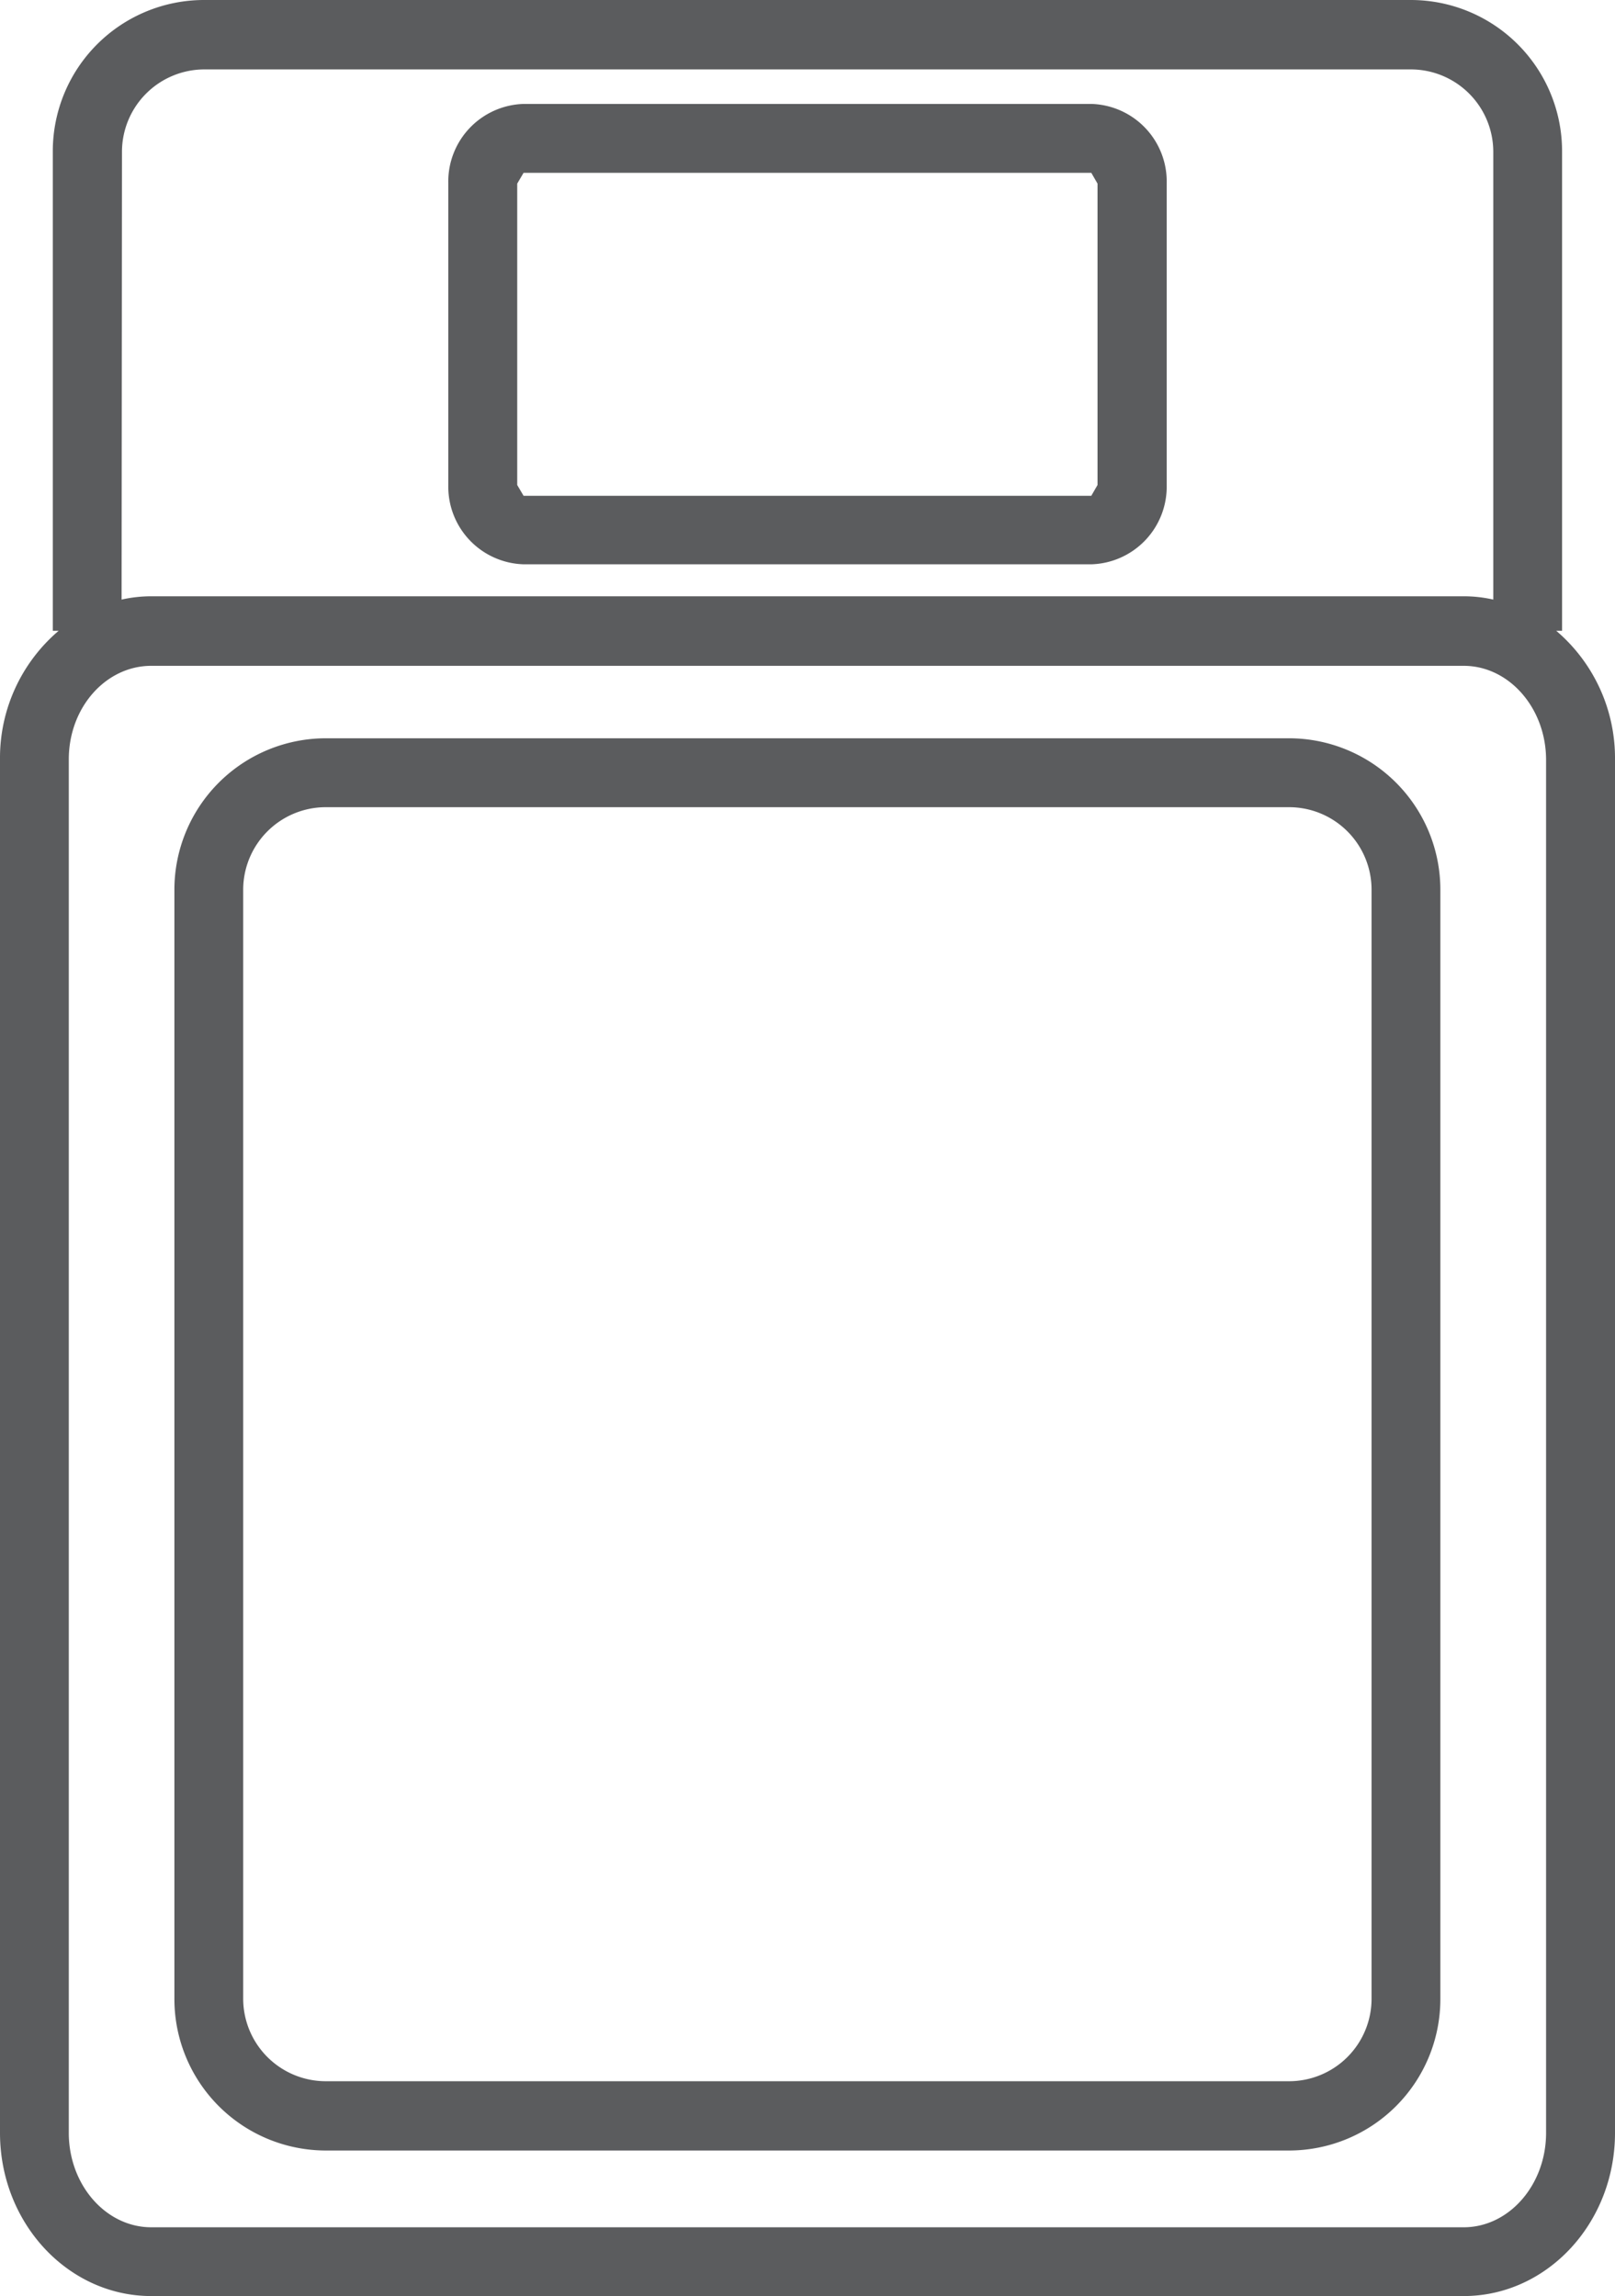
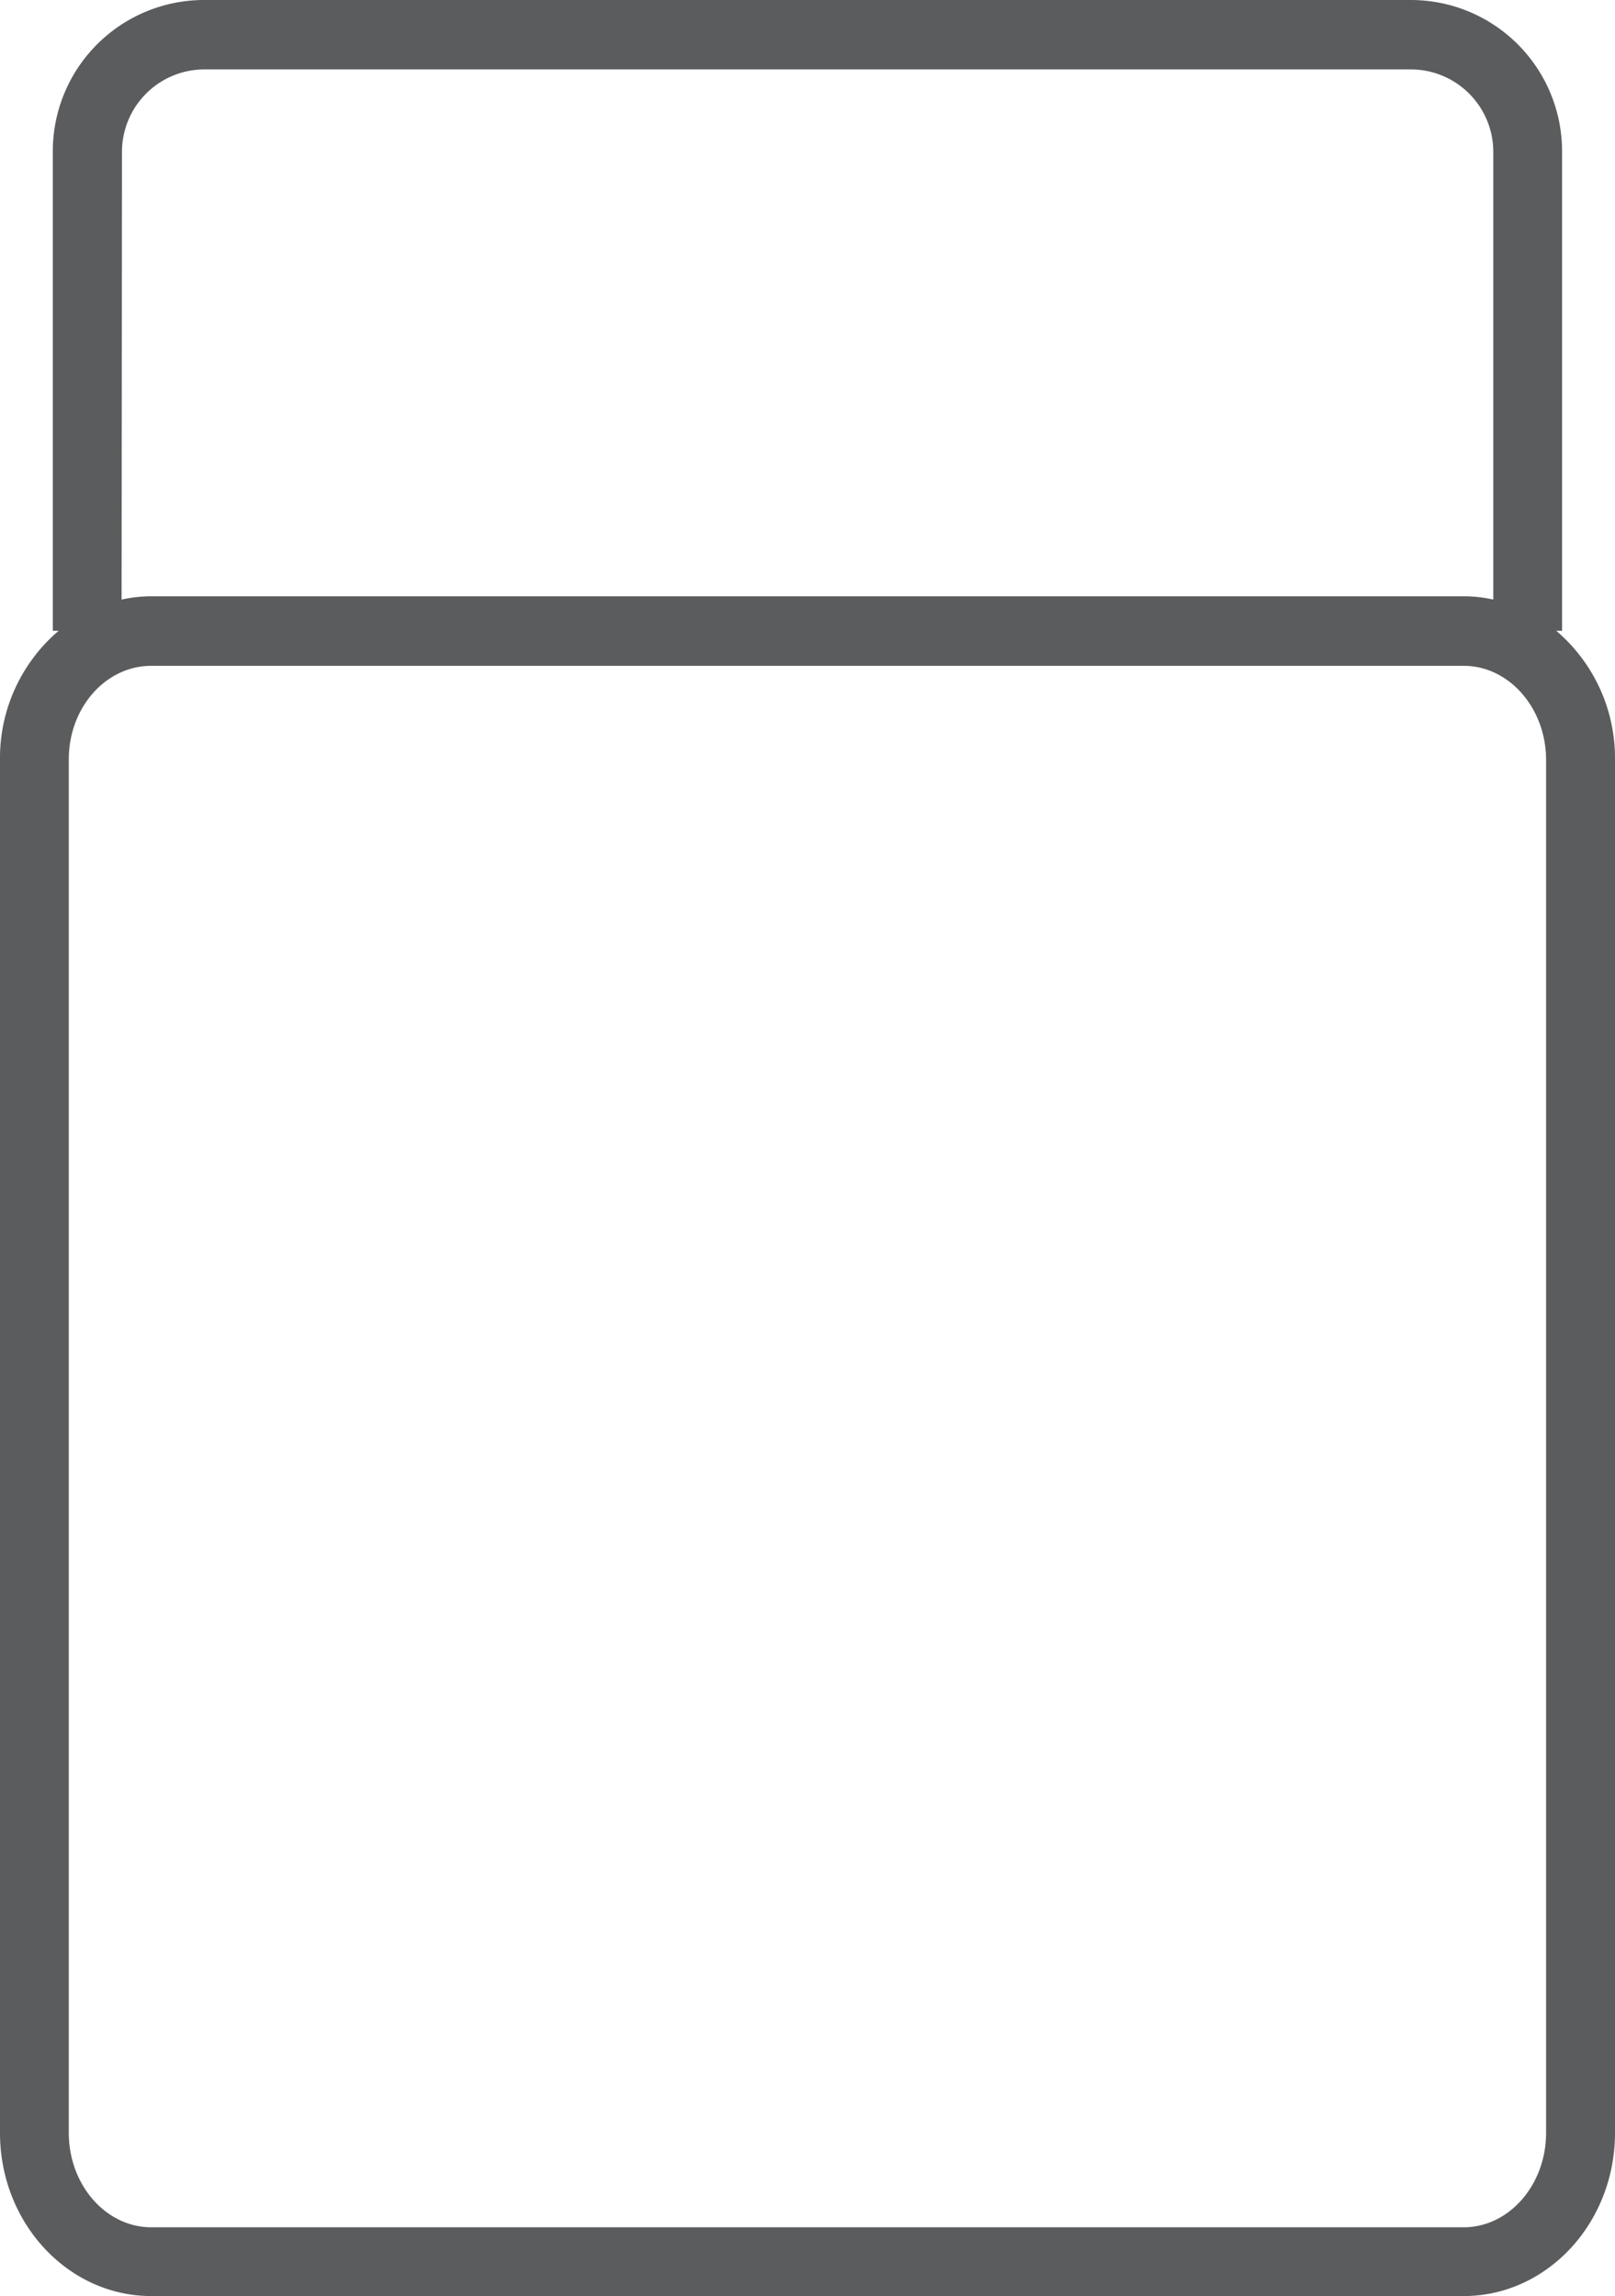
<svg xmlns="http://www.w3.org/2000/svg" id="棺内布団" viewBox="0 0 127.24 180.95">
  <defs>
    <style>.cls-1{fill:#5b5c5e;}</style>
  </defs>
  <path class="cls-1" d="M162.69,59.24h.46V21.44A11.92,11.92,0,0,0,151.23,9.53H56.15A11.92,11.92,0,0,0,44.24,21.44v37.8h.46a13.16,13.16,0,0,0-4.62,10.13V177.61c0,7.1,5.35,12.86,11.92,12.86H155.4c6.57,0,11.92-5.76,11.92-12.86V69.37a13.17,13.17,0,0,0-4.63-10.13m-113-37.8A6.5,6.5,0,0,1,56.15,15h95.08a6.5,6.5,0,0,1,6.5,6.49V56.78a10.53,10.53,0,0,0-2.33-.26H52a10.69,10.69,0,0,0-2.34.26ZM161.89,177.61c0,4.1-2.92,7.44-6.49,7.44H52c-3.58,0-6.5-3.34-6.5-7.44V69.37C45.5,65.28,48.42,62,52,62H155.4c3.57,0,6.49,3.33,6.49,7.42Z" transform="translate(-40.08 -9.53)" />
-   <path class="cls-1" d="M141.65,67.71H65.75A11.94,11.94,0,0,0,53.82,79.63v87.42A11.94,11.94,0,0,0,65.75,179h75.9a11.93,11.93,0,0,0,11.91-11.92V79.63a11.93,11.93,0,0,0-11.91-11.92m6.49,99.34a6.5,6.5,0,0,1-6.49,6.49H65.75a6.51,6.51,0,0,1-6.51-6.49V79.63a6.51,6.51,0,0,1,6.51-6.49h75.9a6.5,6.5,0,0,1,6.49,6.49Z" transform="translate(-40.08 -9.53)" />
-   <path class="cls-1" d="M81.33,54h44.73A6.12,6.12,0,0,0,132,47.75V24a6.12,6.12,0,0,0-5.92-6.28H81.33A6.12,6.12,0,0,0,75.4,24V47.75A6.12,6.12,0,0,0,81.33,54m-.5-30,.5-.85h44.73l.49.85V47.75l-.49.85H81.33l-.5-.85Z" transform="translate(-40.08 -9.53)" />
</svg>